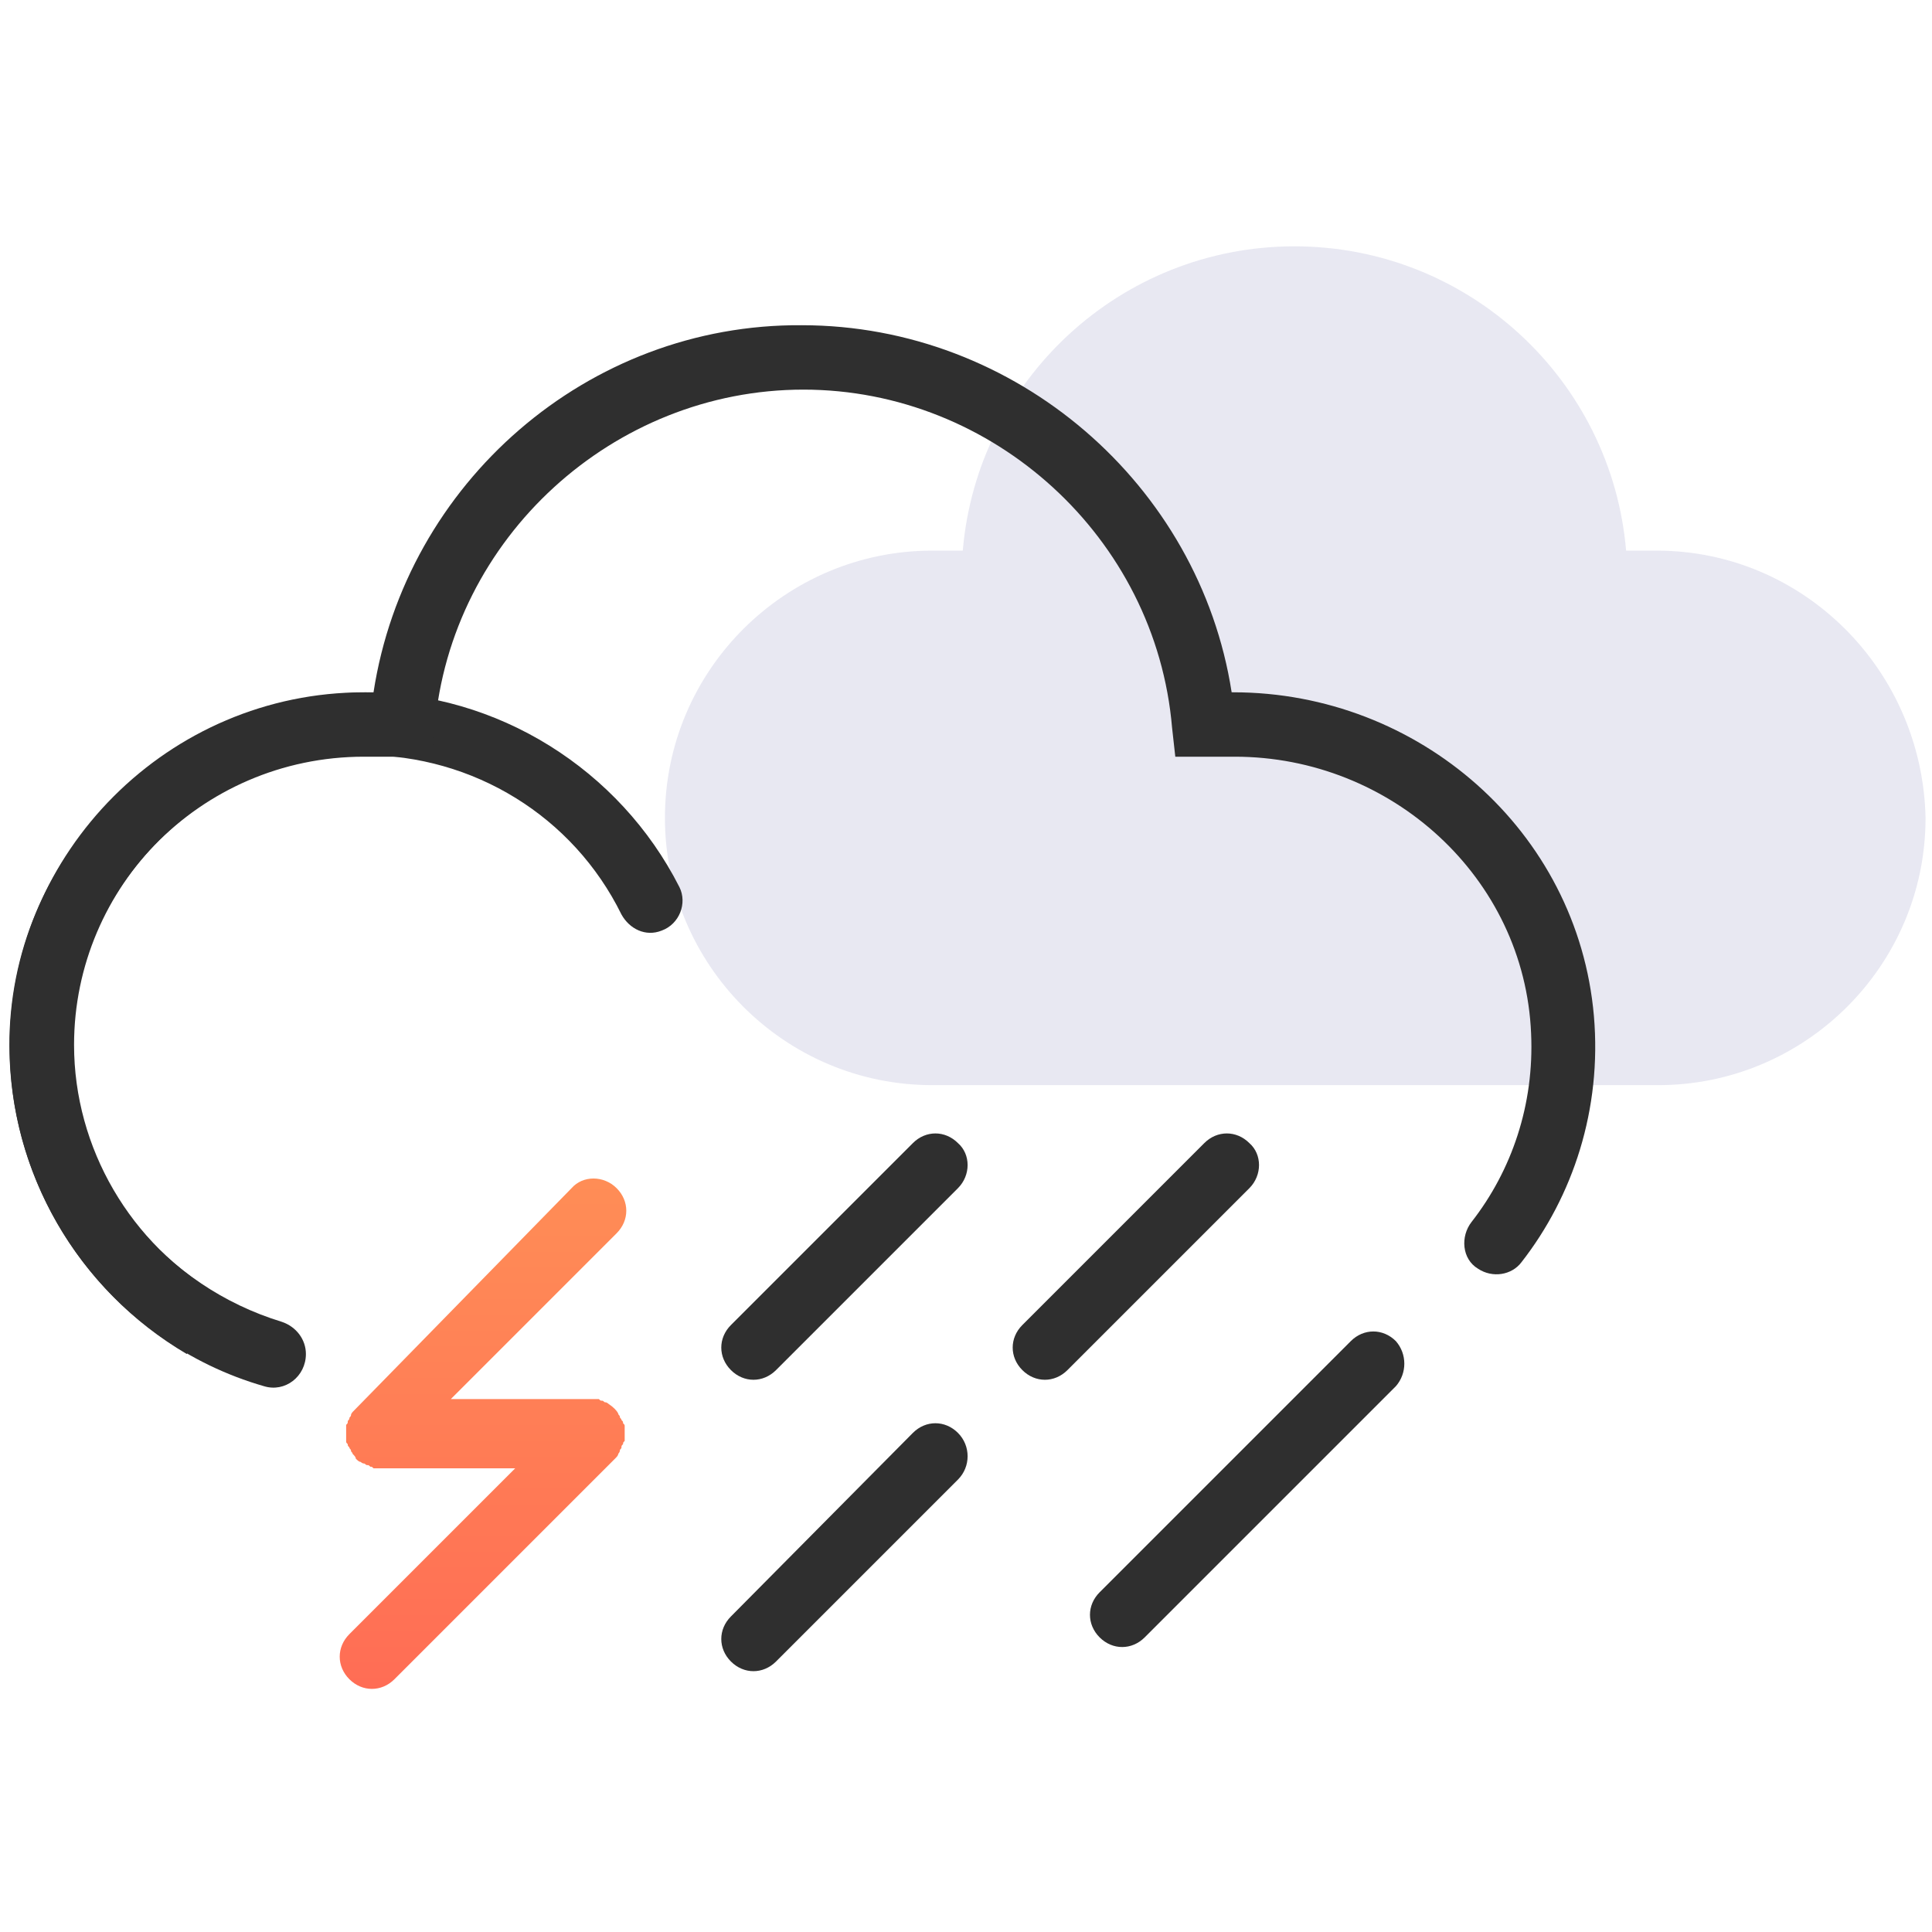
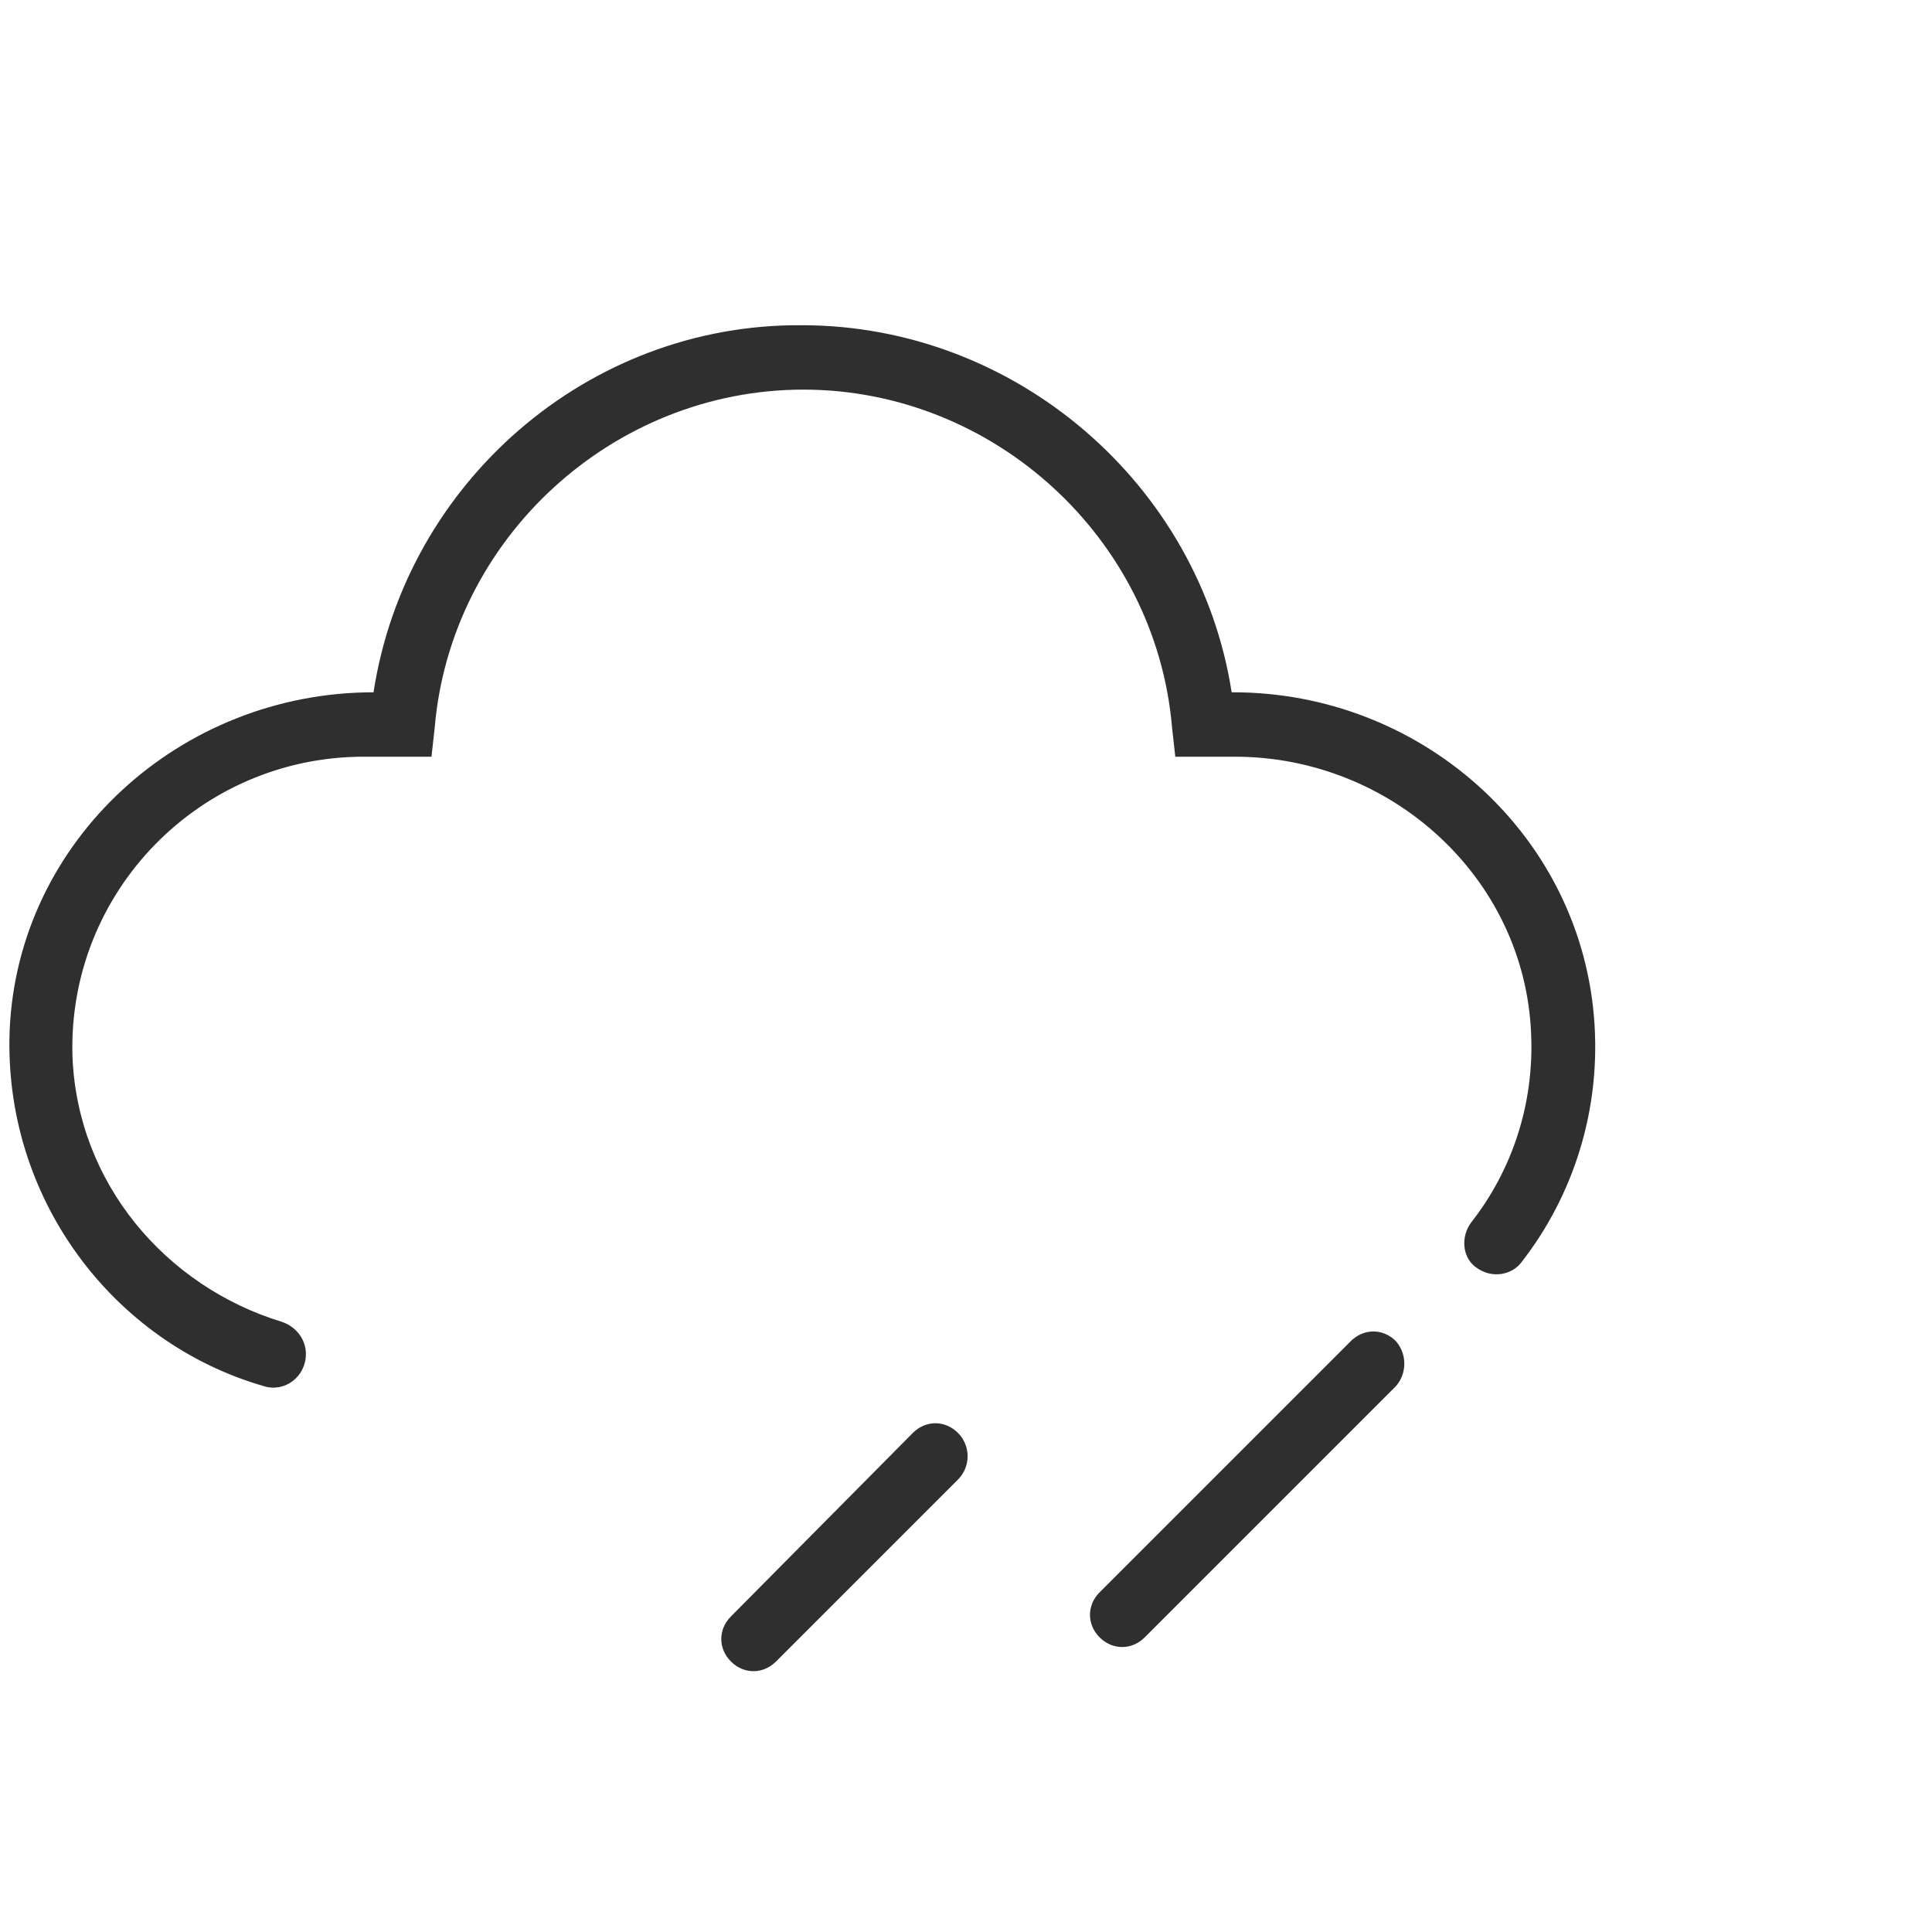
<svg xmlns="http://www.w3.org/2000/svg" version="1.1" id="图层_1" x="0px" y="0px" viewBox="0 0 120 120" style="enable-background:new 0 0 120 120;" xml:space="preserve">
  <style type="text/css">
	.st0{fill:#E8E8F2;}
	.st1{fill:#2F2F2F;}
	.st2{fill:url(#SVGID_1_);}
</style>
  <g>
-     <path class="st0" d="M102.9,34.2h-1.9c-0.9-10.6-9.8-18.9-20.6-18.9s-19.7,8.3-20.6,18.9h-1.9c-9.1,0-16.6,7.4-16.6,16.6v0   c0,9.1,7.4,16.6,16.6,16.6h45.1c9.1,0,16.6-7.4,16.6-16.6v0C119.4,41.6,112,34.2,102.9,34.2z" />
-     <path class="st1" d="M11.6,84.1C4.8,80.1,0.6,72.8,0.6,65c0-12.1,9.9-22,22-22c8.3,0,15.9,4.8,19.6,12.1c0.5,1,0,2.3-1.1,2.7h0   c-1,0.4-2-0.1-2.5-1c-3-6.1-9.2-9.9-16-9.9c-9.9,0-18,8.1-18,18c0,6.4,3.5,12.4,9.1,15.6L11.6,84.1z" />
    <path class="st1" d="M86.7,86.1l-15.6,15.6c-0.8,0.8-2,0.8-2.8,0l0,0c-0.8-0.8-0.8-2,0-2.8l15.6-15.6c0.8-0.8,2-0.8,2.8,0l0,0   C87.4,84.1,87.4,85.3,86.7,86.1z" />
-     <path class="st1" d="M59.5,73.8L48.2,85.1c-0.8,0.8-2,0.8-2.8,0l0,0c-0.8-0.8-0.8-2,0-2.8l11.3-11.3c0.8-0.8,2-0.8,2.8,0l0,0   C60.3,71.7,60.3,73,59.5,73.8z" />
    <linearGradient id="SVGID_1_" gradientUnits="userSpaceOnUse" x1="30.093" y1="104.723" x2="30.093" y2="73.323">
      <stop offset="0" style="stop-color:#FF6D55" />
      <stop offset="1" style="stop-color:#FF8D56" />
    </linearGradient>
-     <path class="st2" d="M38.8,88.6c0-0.1,0-0.1-0.1-0.2c0-0.1,0-0.1-0.1-0.2c0-0.1-0.1-0.1-0.1-0.2c0-0.1-0.1-0.1-0.1-0.2   c-0.1-0.2-0.3-0.4-0.6-0.6c0,0-0.1-0.1-0.2-0.1c-0.1,0-0.1-0.1-0.2-0.1c-0.1,0-0.1,0-0.2-0.1c-0.1,0-0.1,0-0.2,0   c-0.1,0-0.3,0-0.4,0h-8.6l10.3-10.3c0.8-0.8,0.8-2,0-2.8c-0.8-0.8-2.1-0.8-2.8,0L22,87.6c0,0,0,0,0,0c-0.1,0.1-0.2,0.2-0.2,0.3   c0,0.1-0.1,0.1-0.1,0.2c0,0.1-0.1,0.1-0.1,0.2c0,0.1,0,0.1-0.1,0.2c0,0.1,0,0.1,0,0.2c0,0.1,0,0.3,0,0.4l0,0c0,0,0,0,0,0   c0,0.1,0,0.3,0,0.4c0,0.1,0,0.1,0.1,0.2c0,0.1,0,0.1,0.1,0.2c0,0.1,0.1,0.1,0.1,0.2c0,0.1,0.1,0.1,0.1,0.2c0.1,0.1,0.2,0.2,0.2,0.3   c0,0,0,0,0,0c0,0,0,0,0,0c0.1,0.1,0.2,0.2,0.3,0.2c0,0,0.1,0.1,0.2,0.1c0.1,0,0.1,0.1,0.2,0.1c0.1,0,0.1,0,0.2,0.1   c0.1,0,0.1,0,0.2,0.1c0.1,0,0.3,0,0.4,0H32l-10.3,10.3c-0.8,0.8-0.8,2,0,2.8s2,0.8,2.8,0l13.7-13.7c0.1-0.1,0.2-0.2,0.2-0.3   c0,0,0.1-0.1,0.1-0.2c0-0.1,0.1-0.1,0.1-0.2c0-0.1,0-0.1,0.1-0.2c0-0.1,0-0.1,0.1-0.2c0-0.1,0-0.3,0-0.4c0,0,0,0,0,0l0,0   C38.8,88.8,38.8,88.7,38.8,88.6z" />
-     <path class="st1" d="M77.6,73.8L66.3,85.1c-0.8,0.8-2,0.8-2.8,0v0c-0.8-0.8-0.8-2,0-2.8l11.3-11.3c0.8-0.8,2-0.8,2.8,0l0,0   C78.4,71.7,78.4,73,77.6,73.8z" />
    <path class="st1" d="M59.5,91.9l-11.3,11.3c-0.8,0.8-2,0.8-2.8,0h0c-0.8-0.8-0.8-2,0-2.8L56.7,89c0.8-0.8,2-0.8,2.8,0h0   C60.3,89.8,60.3,91.1,59.5,91.9z" />
    <path class="st1" d="M99,63.1C98,51.6,88.1,43,76.6,43h-0.1c-2-12.9-13.4-22.8-26.7-22.8C36.5,20.1,25.2,30,23.2,43h0   C11.2,43,1.1,52.2,0.6,64C0.2,74.4,7,83.4,16.4,86.1c1.3,0.4,2.6-0.6,2.6-2v0c0-0.9-0.6-1.7-1.5-2c-7.2-2.2-12.7-8.6-13-16.5   C4.2,55.4,12.4,47,22.6,47h4.2l0.2-1.8c1-11.8,11.1-21,22.9-21c11.8,0,21.9,9.2,22.9,21l0.2,1.8l3.7,0c9.7,0,18,7.5,18.4,17.2   c0.2,4.4-1.2,8.5-3.7,11.7c-0.7,0.9-0.6,2.3,0.4,2.9c0.9,0.6,2.1,0.4,2.7-0.4C97.7,74.3,99.5,68.9,99,63.1z" />
  </g>
</svg>